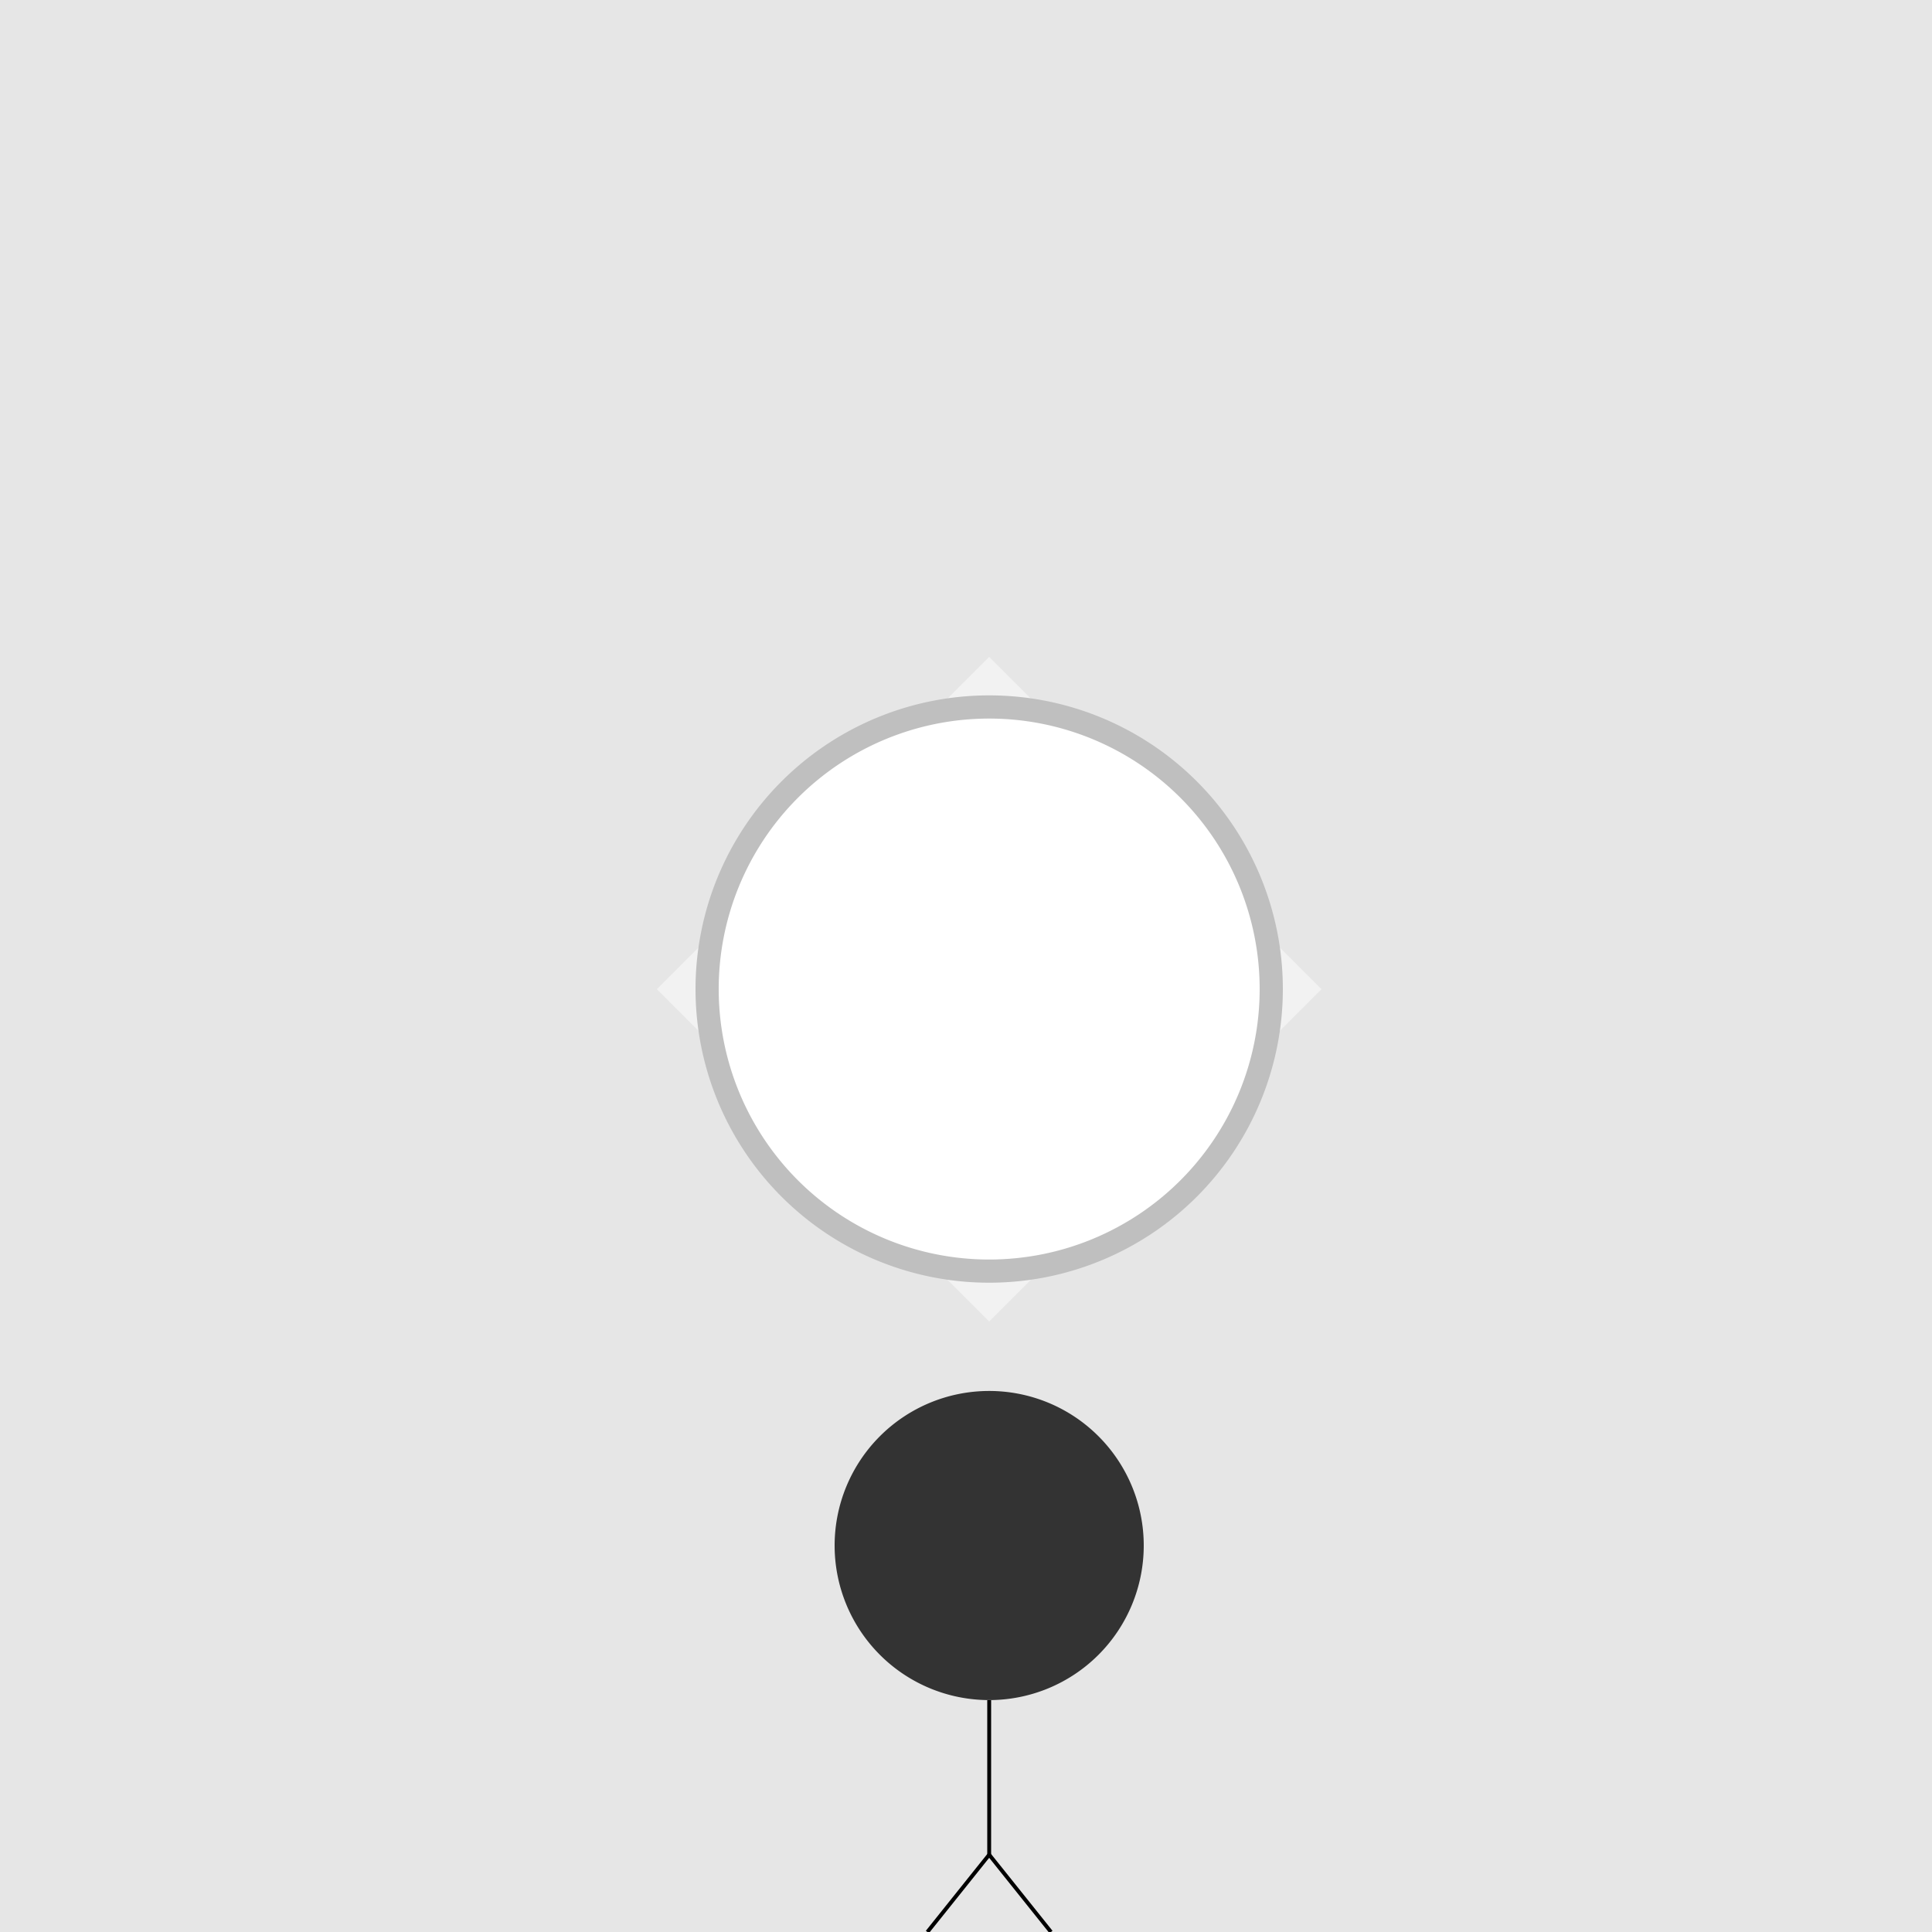
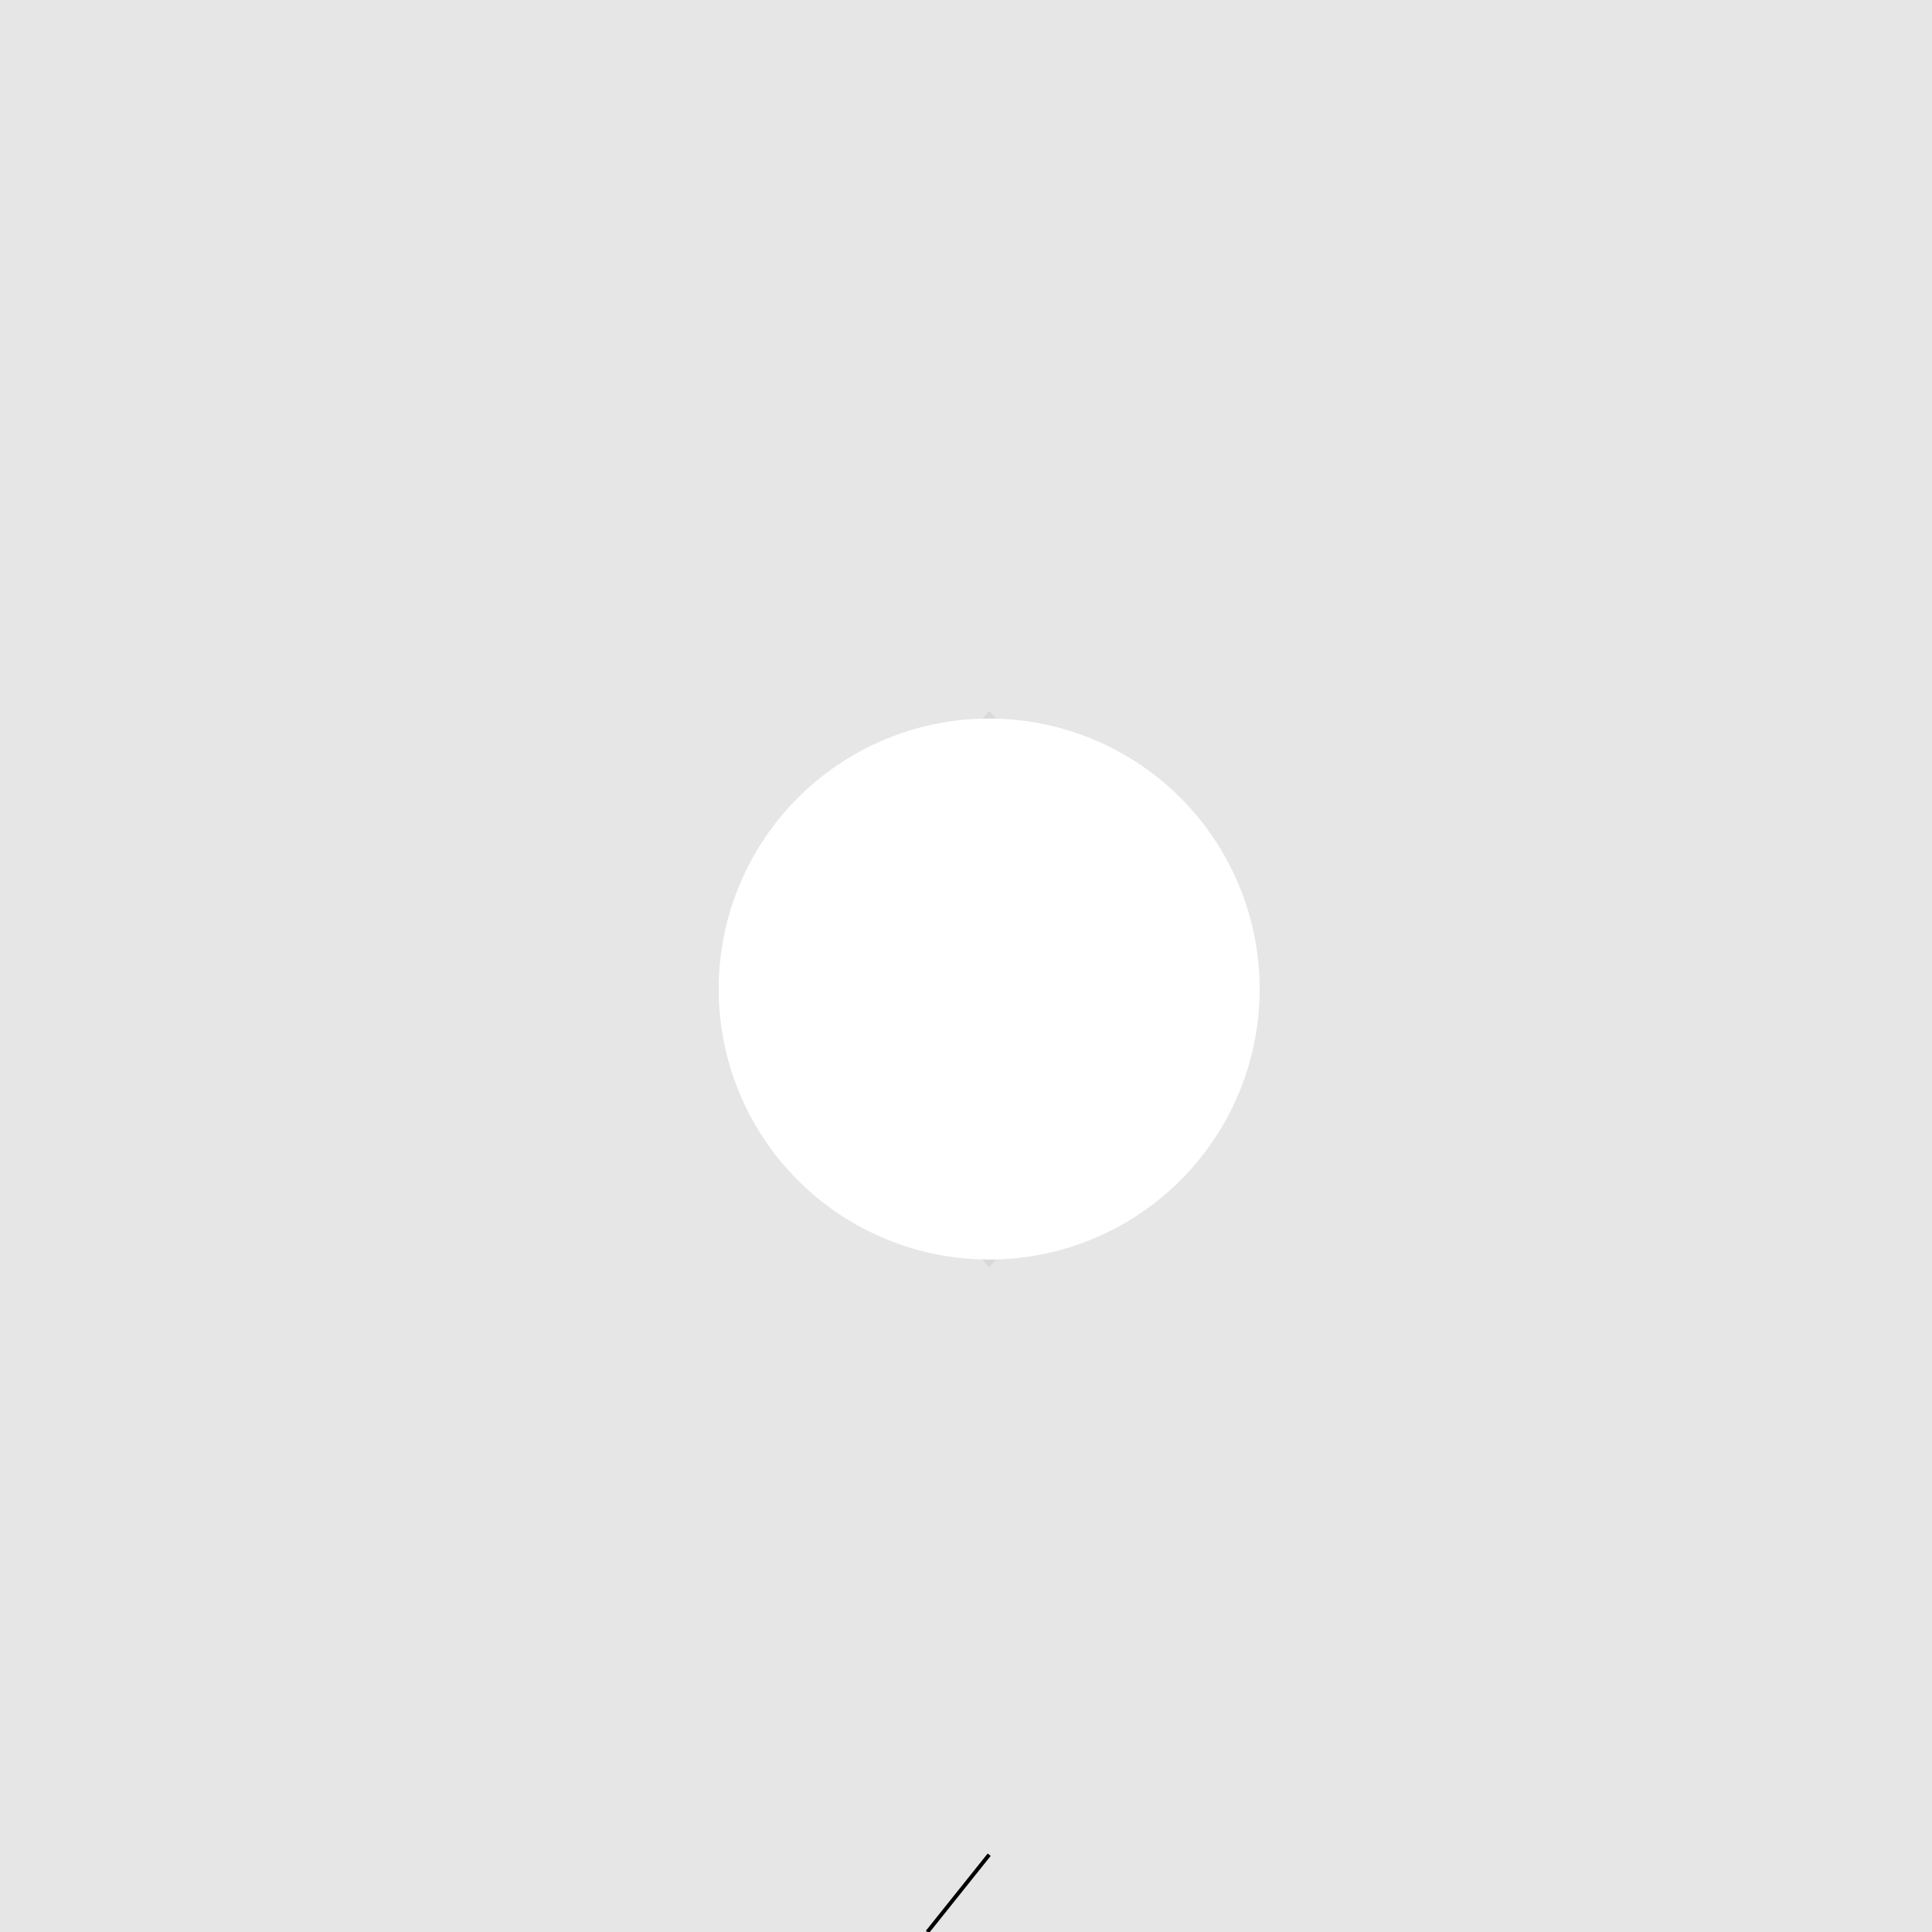
<svg xmlns="http://www.w3.org/2000/svg" width="500" height="500">
  <defs />
  <g>
    <rect fill="#e6e6e6" stroke="none" x="0" y="0" width="512" height="512" />
-     <path fill="#f2f2f2" stroke="none" paint-order="stroke fill markers" d=" M 256 170 L 170 256 L 256 342 L 342 256 Z" />
    <path fill="#d9d9d9" stroke="none" paint-order="stroke fill markers" d=" M 256 184 L 192 256 L 256 328 L 320 256 Z" />
-     <path fill="#bfbfbf" stroke="none" paint-order="stroke fill markers" d=" M 332 256 A 76 76 0 1 1 332 255.924" />
    <path fill="#ffffff" stroke="none" paint-order="stroke fill markers" d=" M 326 256 A 70 70 0 1 1 326 255.93" />
-     <path fill="#333333" stroke="none" paint-order="stroke fill markers" d=" M 296 400 A 40 40 0 1 1 296 399.96" />
-     <path fill="none" stroke="#000000" paint-order="fill stroke markers" d=" M 256 440 L 256 480" stroke-miterlimit="10" stroke-dasharray="" />
    <path fill="none" stroke="#000000" paint-order="fill stroke markers" d=" M 256 480 L 240 500" stroke-miterlimit="10" stroke-dasharray="" />
-     <path fill="none" stroke="#000000" paint-order="fill stroke markers" d=" M 256 480 L 272 500" stroke-miterlimit="10" stroke-dasharray="" />
  </g>
</svg>